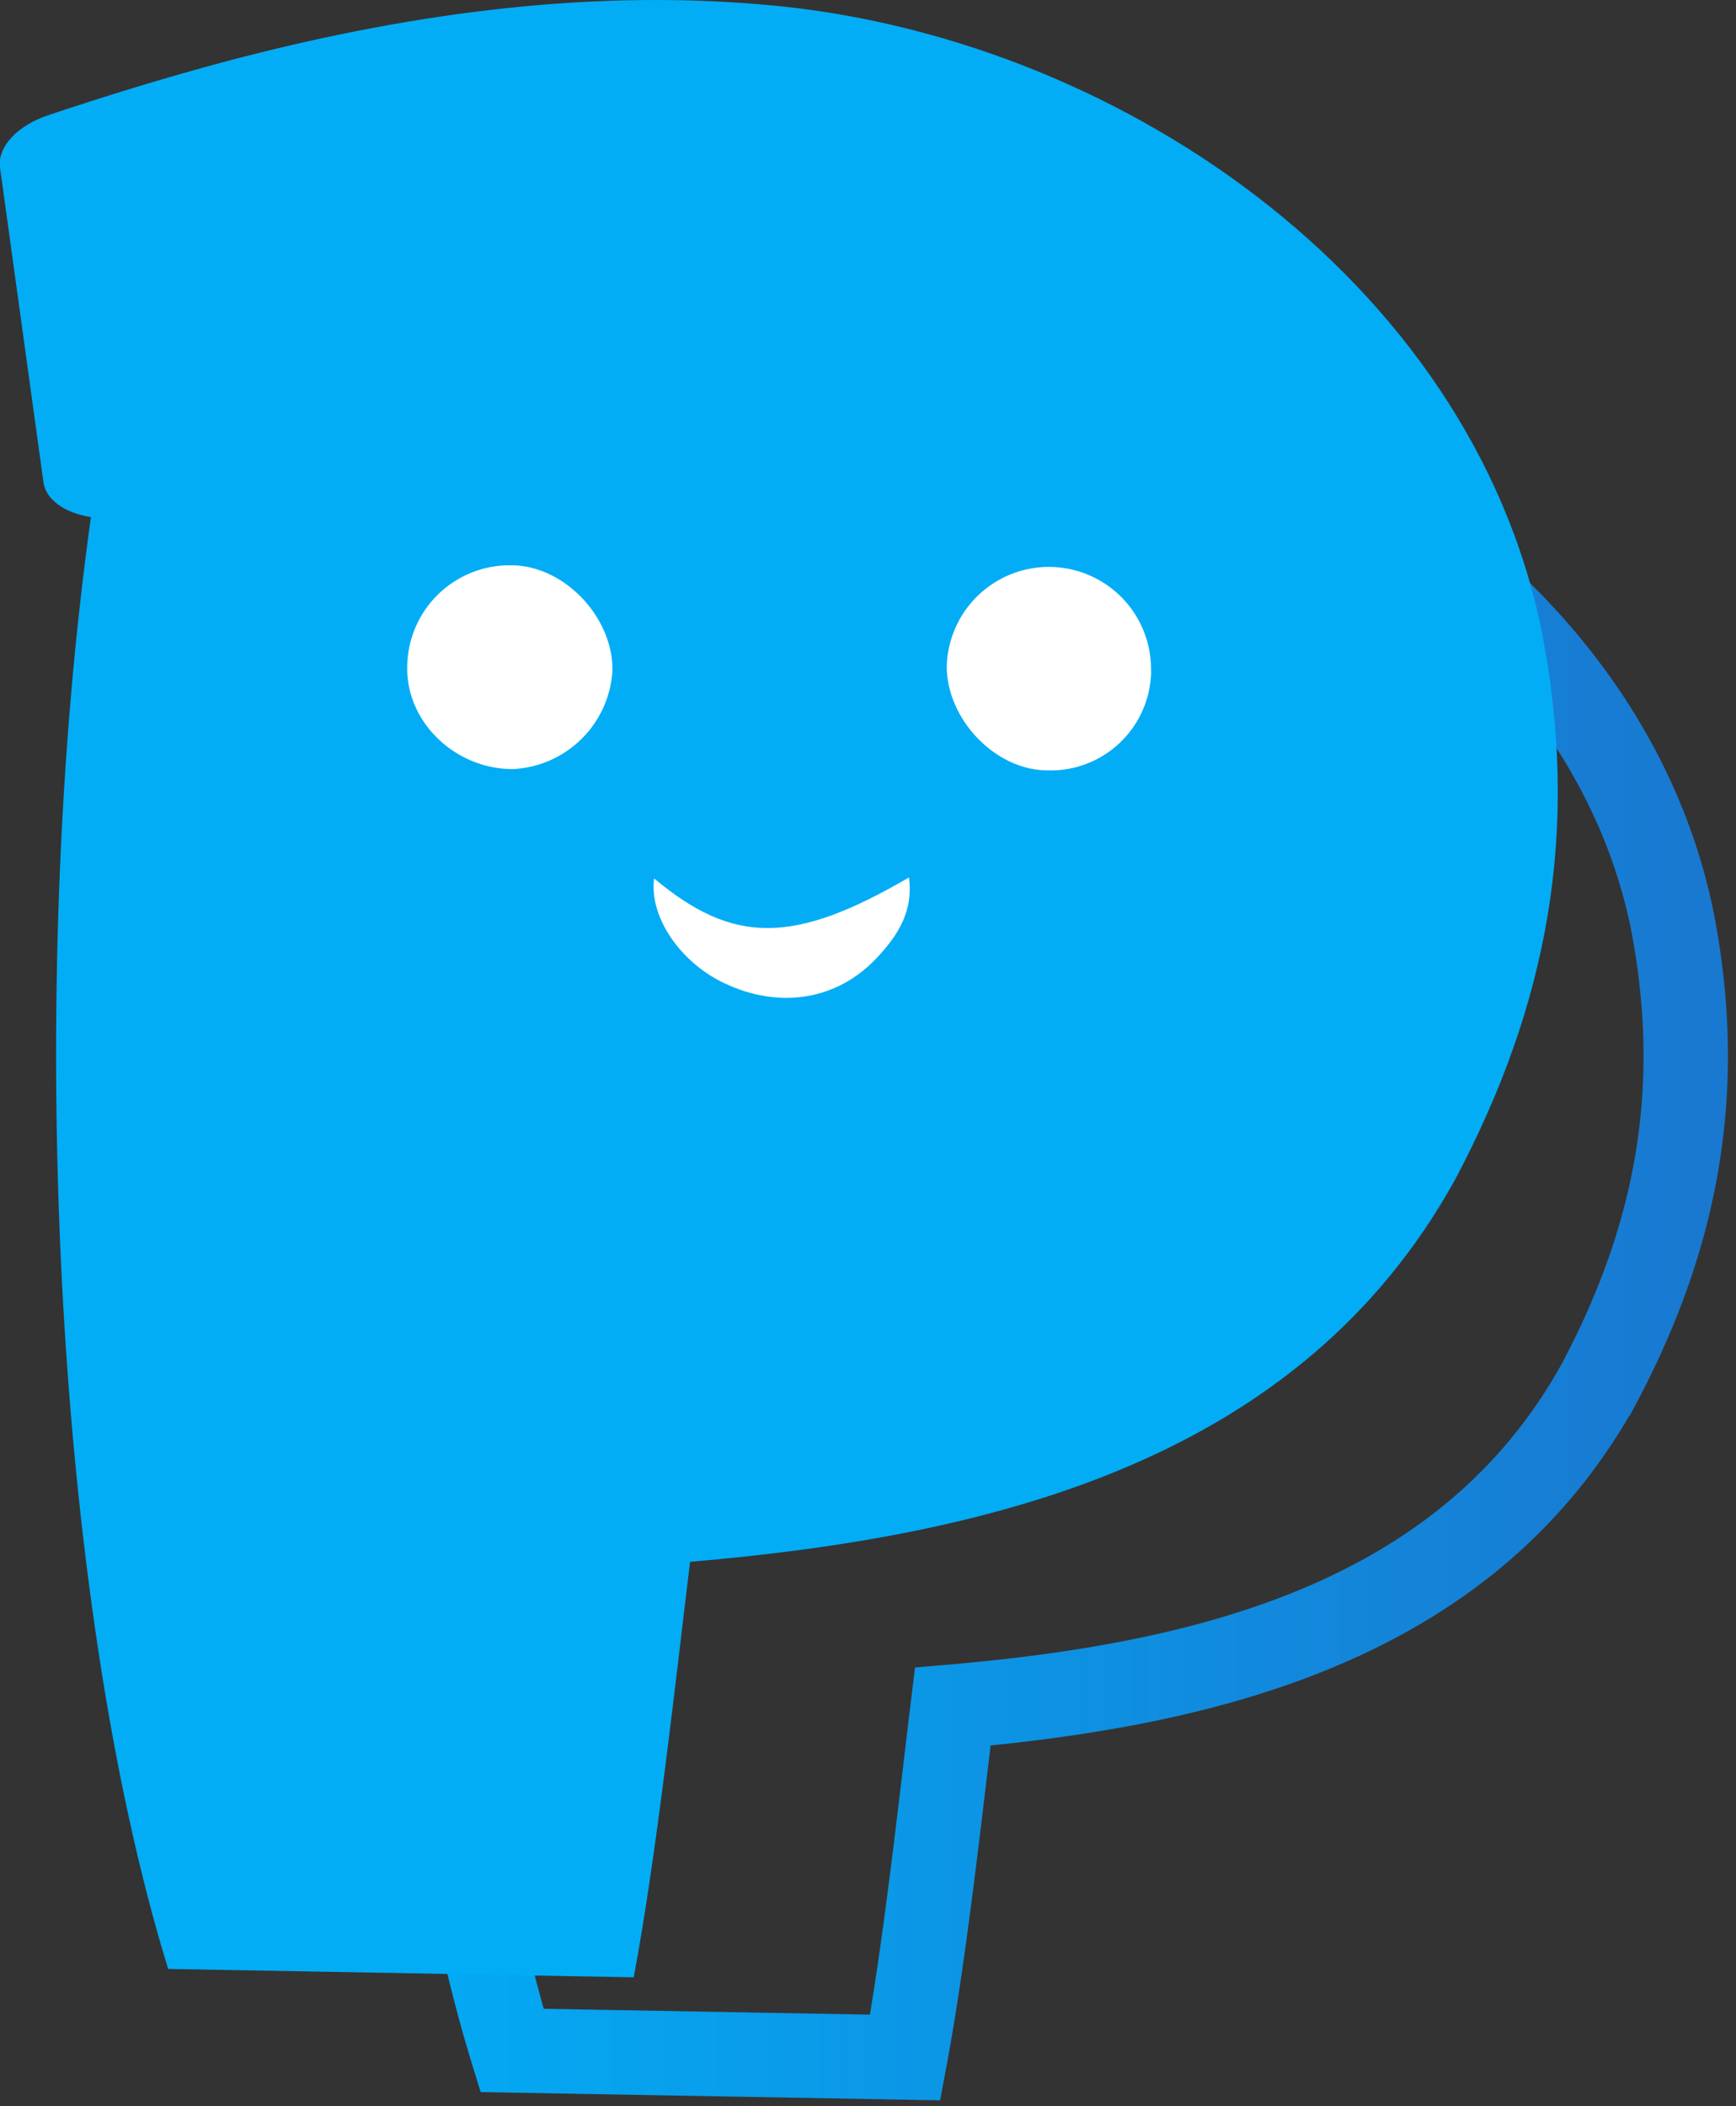
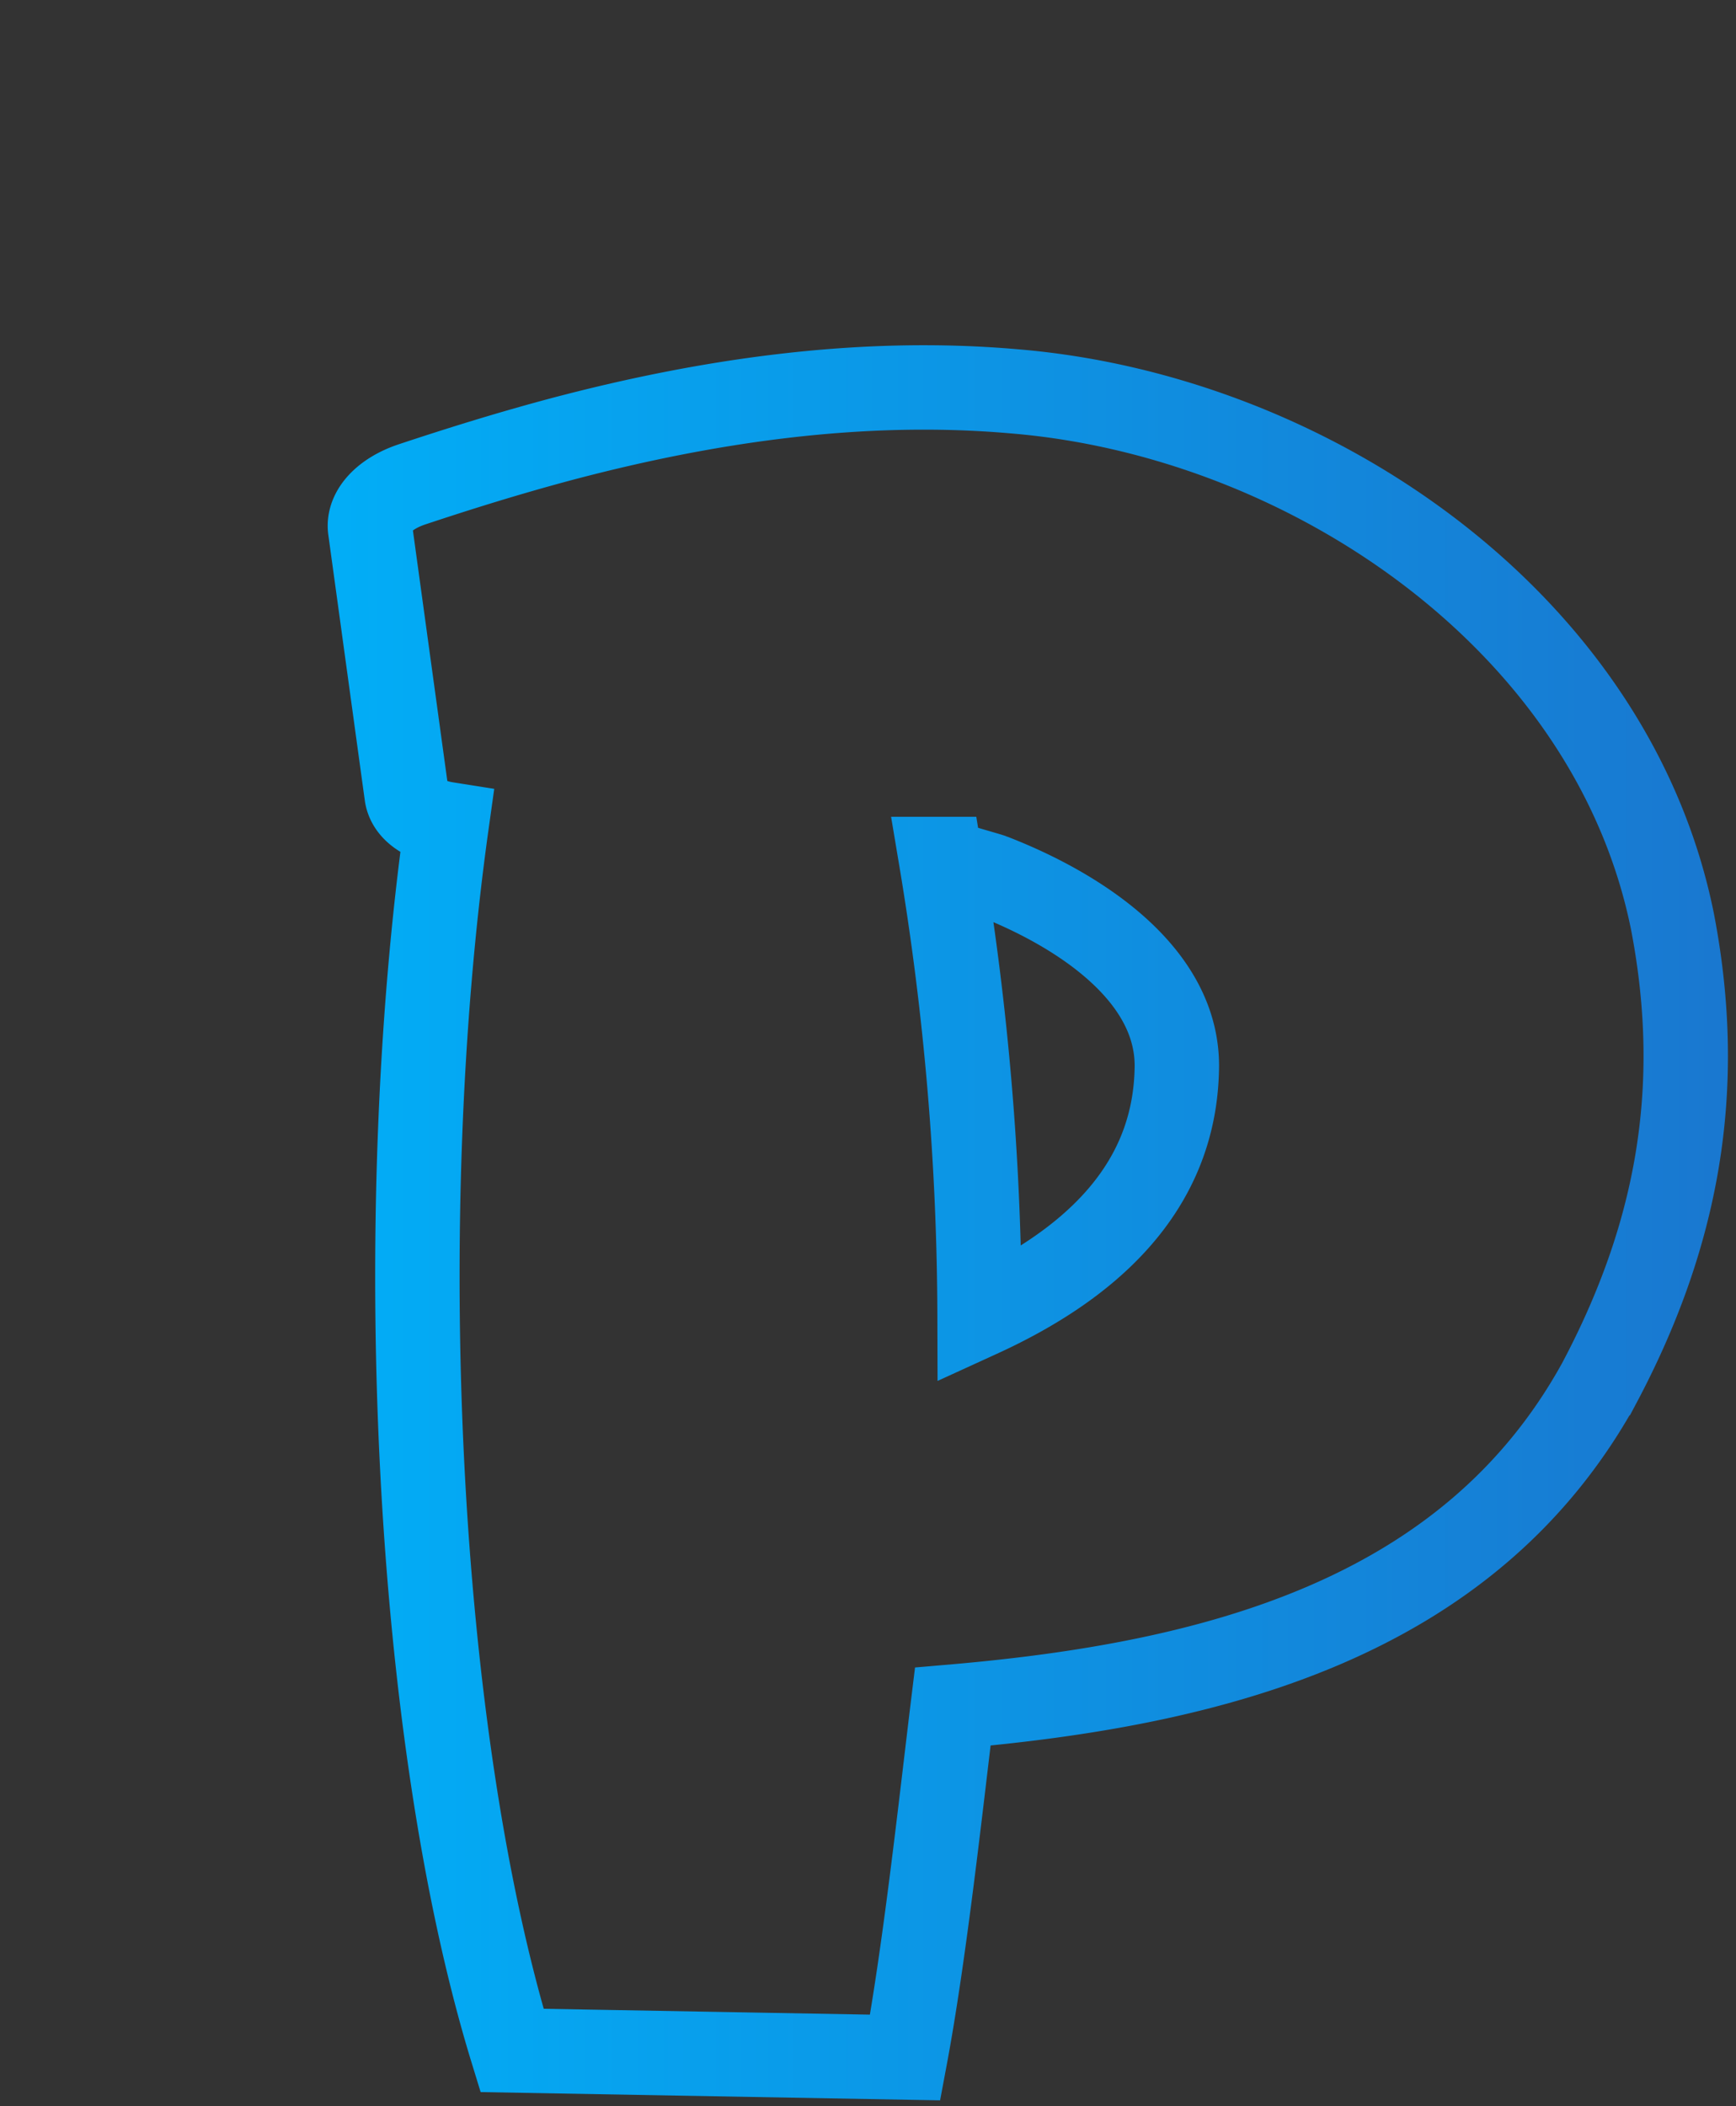
<svg xmlns="http://www.w3.org/2000/svg" xmlns:xlink="http://www.w3.org/1999/xlink" viewBox="0 0 164.55 199.57">
  <rect x="0" y="0" width="164.55" height="199.57" fill="#333333" stroke="none" />
  <linearGradient id="a" gradientTransform="translate(1620 2)" gradientUnits="userSpaceOnUse" x1="-1587.94" x2="-1457.23" y1="113.87" y2="113.87">
    <stop offset="0" stop-color="#02adf6" />
    <stop offset="1" stop-color="#1978d0" />
  </linearGradient>
  <linearGradient id="b" x1="0" x2="147.66" xlink:href="#a" y1="93.69" y2="93.69" />
-   <path d="m151.57 131.1c-12.35 22.36-36.62 28.5-61.26 30.62-1.14 9.35-2.66 23.38-4.51 33.25l-37.27-.67c-9.21-30-11.42-78.82-6.19-116.21-2.09-.33-3.61-1.37-3.8-2.79l-3.46-25.18c-.21-1.65 1.36-3.36 4-4.23 4.31-1.43 9.07-2.93 14.38-4.34 13.23-3.48 27.85-5.76 42.64-4.47 28 2.3 56.71 21.84 62.43 50.26 3.05 15.85.47 29.78-6.96 43.76zm-57.57-48.1c-.5-.19-4.76-1.32-4.81-1.6a266.42 266.42 0 0 1 3.66 43.24c10.15-4.64 18.38-11.76 18.69-23.14.38-9.39-9.9-15.56-17.54-18.5z" fill="none" stroke="#000" stroke-miterlimit="10" stroke-width="6" />
  <path d="m151.57 131.1c-12.35 22.36-36.62 28.5-61.26 30.62-1.14 9.35-2.66 23.38-4.51 33.25l-37.27-.67c-9.21-30-11.42-78.82-6.19-116.21-2.09-.33-3.61-1.37-3.8-2.79l-3.46-25.18c-.21-1.65 1.36-3.36 4-4.23 4.31-1.43 9.07-2.93 14.38-4.34 13.23-3.48 27.85-5.76 42.64-4.47 28 2.3 56.71 21.84 62.43 50.26 3.05 15.85.47 29.78-6.96 43.76zm-57.57-48.1c-.5-.19-4.76-1.32-4.81-1.6a266.42 266.42 0 0 1 3.66 43.24c10.15-4.64 18.38-11.76 18.69-23.14.38-9.39-9.9-15.56-17.54-18.5z" fill="none" stroke="url(#a)" stroke-width="8" />
-   <path d="m137.94 111.75c-14.62 26.48-43.35 33.76-72.53 36.25-1.35 11.07-3.15 27.68-5.34 39.37l-44.13-.79c-10.94-35.49-13.52-93.31-7.32-137.58-2.47-.39-4.27-1.63-4.5-3.3l-4.12-29.83c-.25-1.95 1.62-4 4.71-5 5.1-1.7 10.74-3.47 17-5.13 15.72-4.14 33.02-6.83 50.53-5.31 33.17 2.73 67.15 25.87 73.92 59.51 3.64 18.76.56 35.26-8.22 51.81z" fill="url(#b)" />
  <g fill="#fff">
-     <path d="m48.6 72.88c-5.45 0-10.07-4.44-10-9.62a9.7 9.7 0 0 1 9.87-9.69c5 0 9.67 4.93 9.58 10a9.93 9.93 0 0 1 -9.45 9.31z" />
-     <path d="m109.11 63.68a9.53 9.53 0 0 1 -9.92 9.32c-4.85-.06-9.42-4.81-9.45-9.82a9.68 9.68 0 1 1 19.36.45z" />
-     <path d="m62 83.24c7.52 6.29 13.22 6.28 24.16-.09.43 3.29-1.13 5.57-3.06 7.63-3.75 4-9.22 4.87-14.44 2.39-4.16-1.96-7.14-6.27-6.66-9.93z" />
-   </g>
+     </g>
</svg>